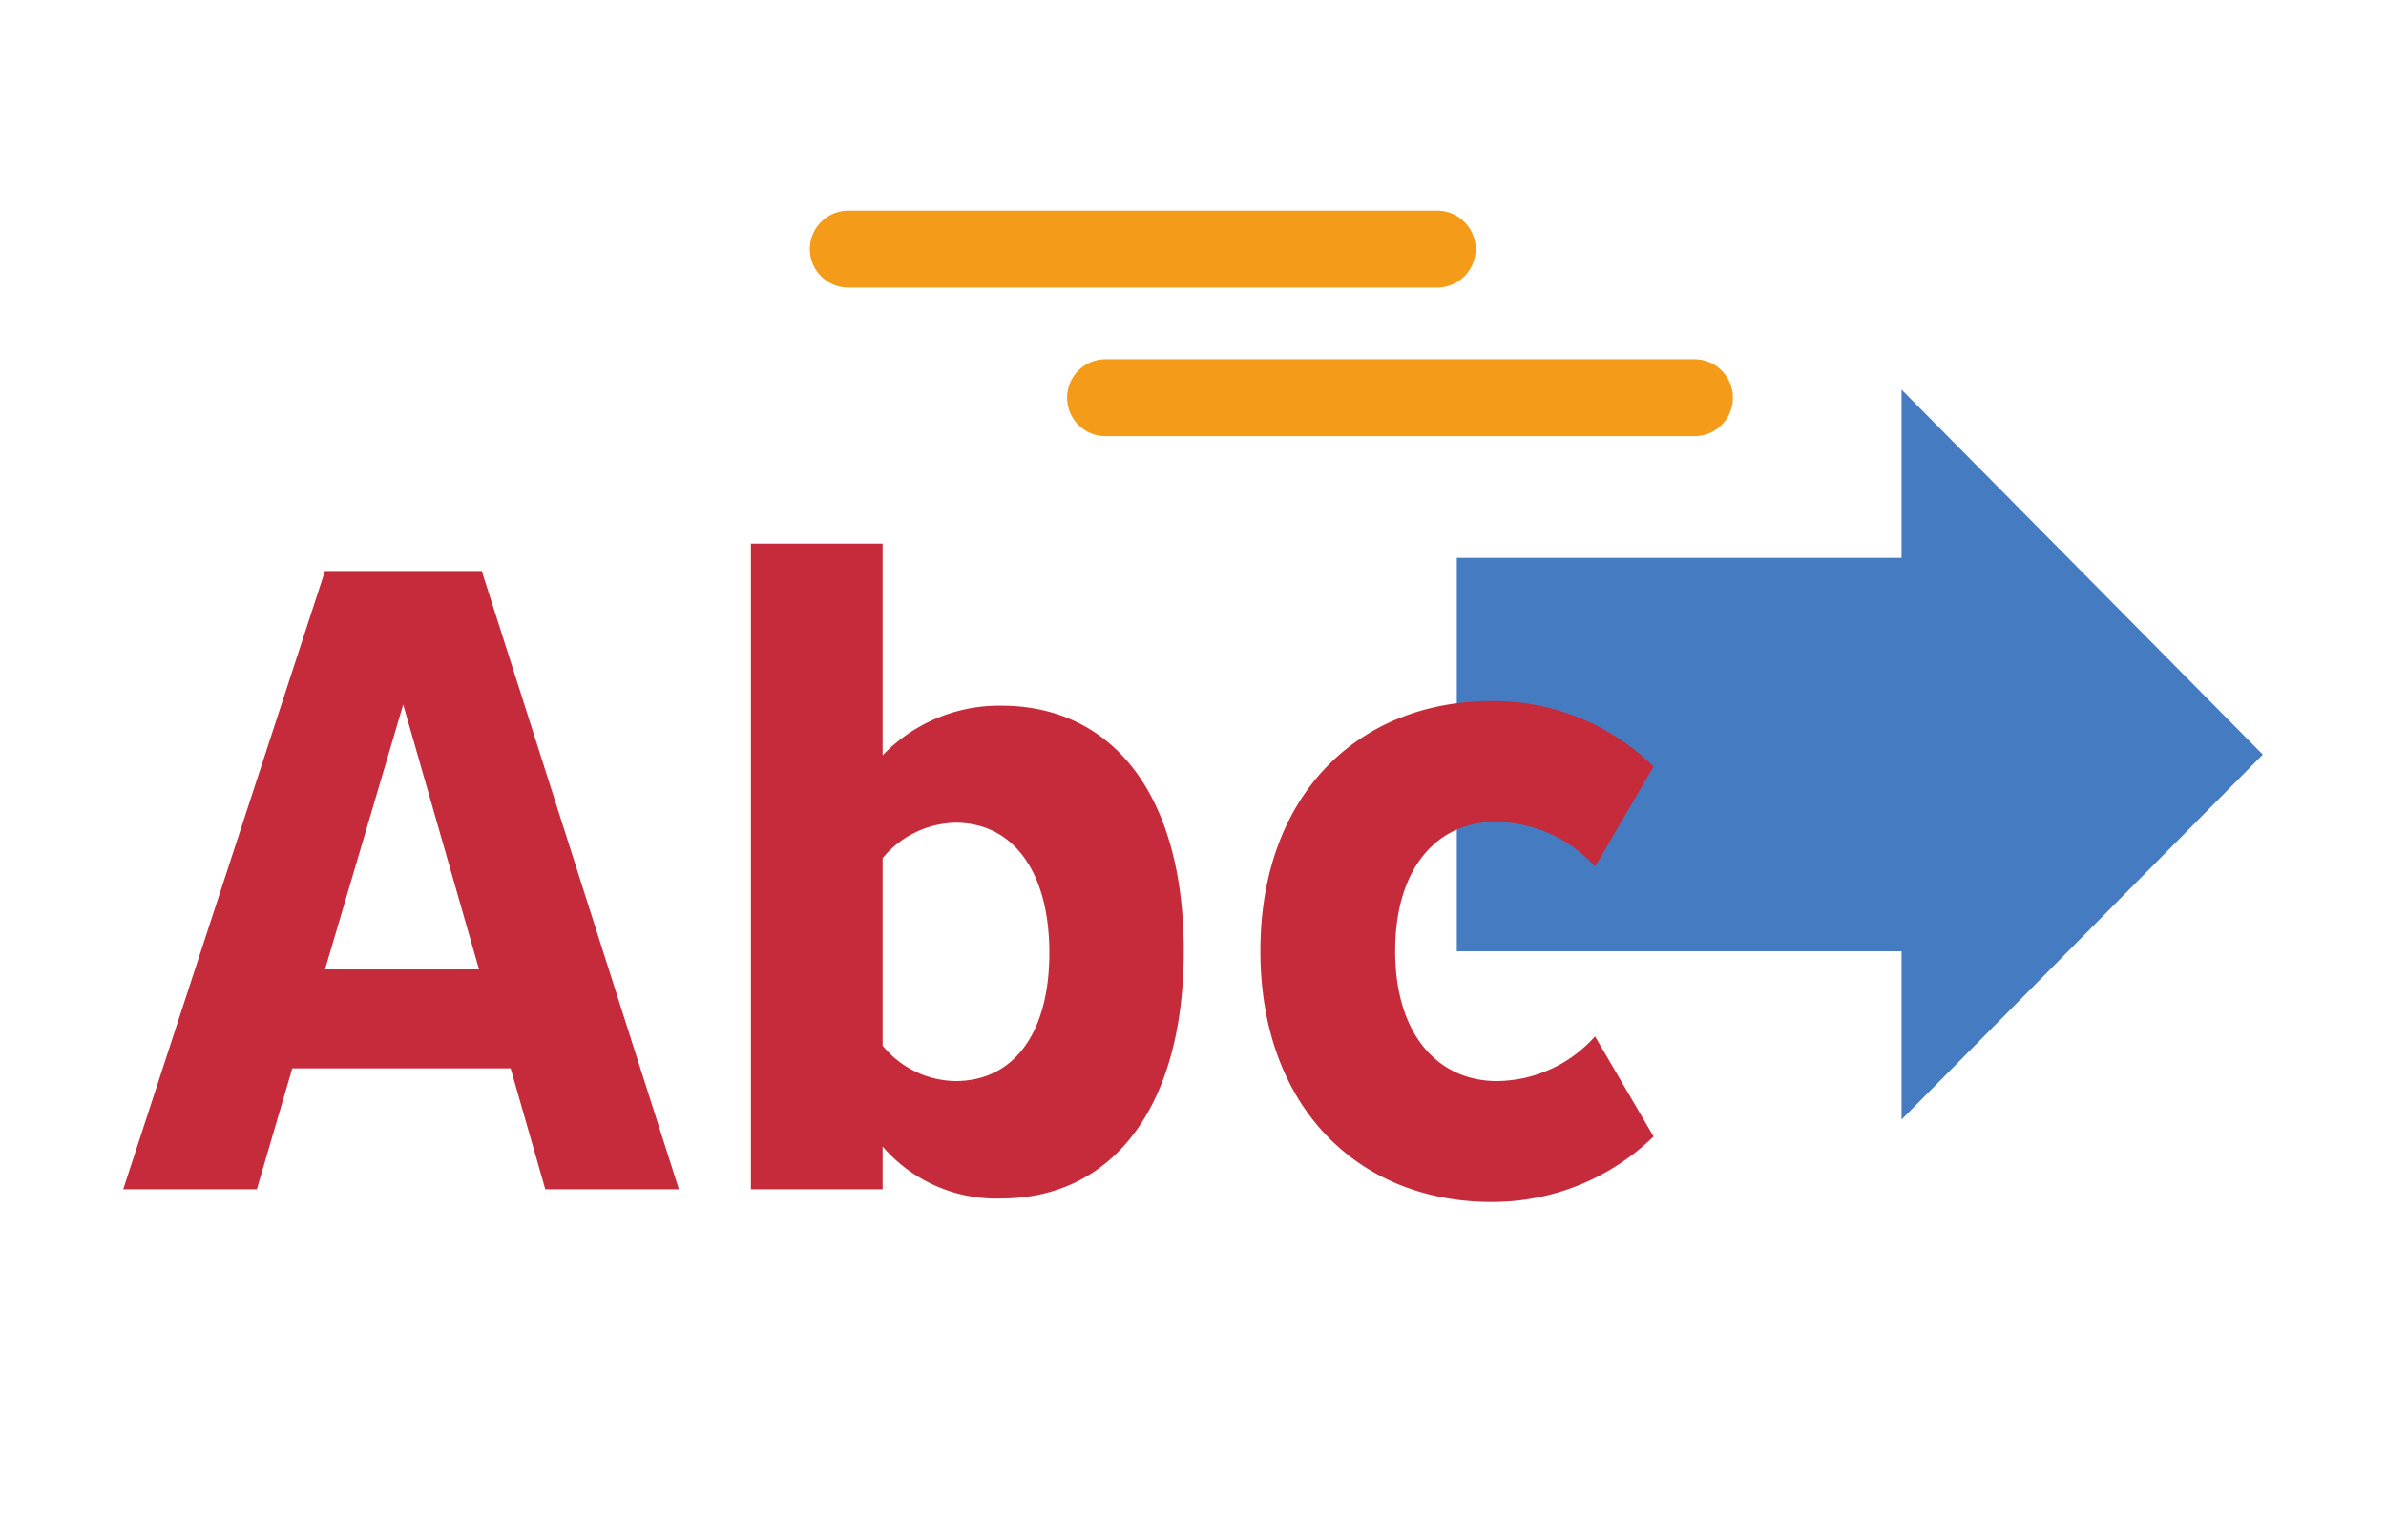
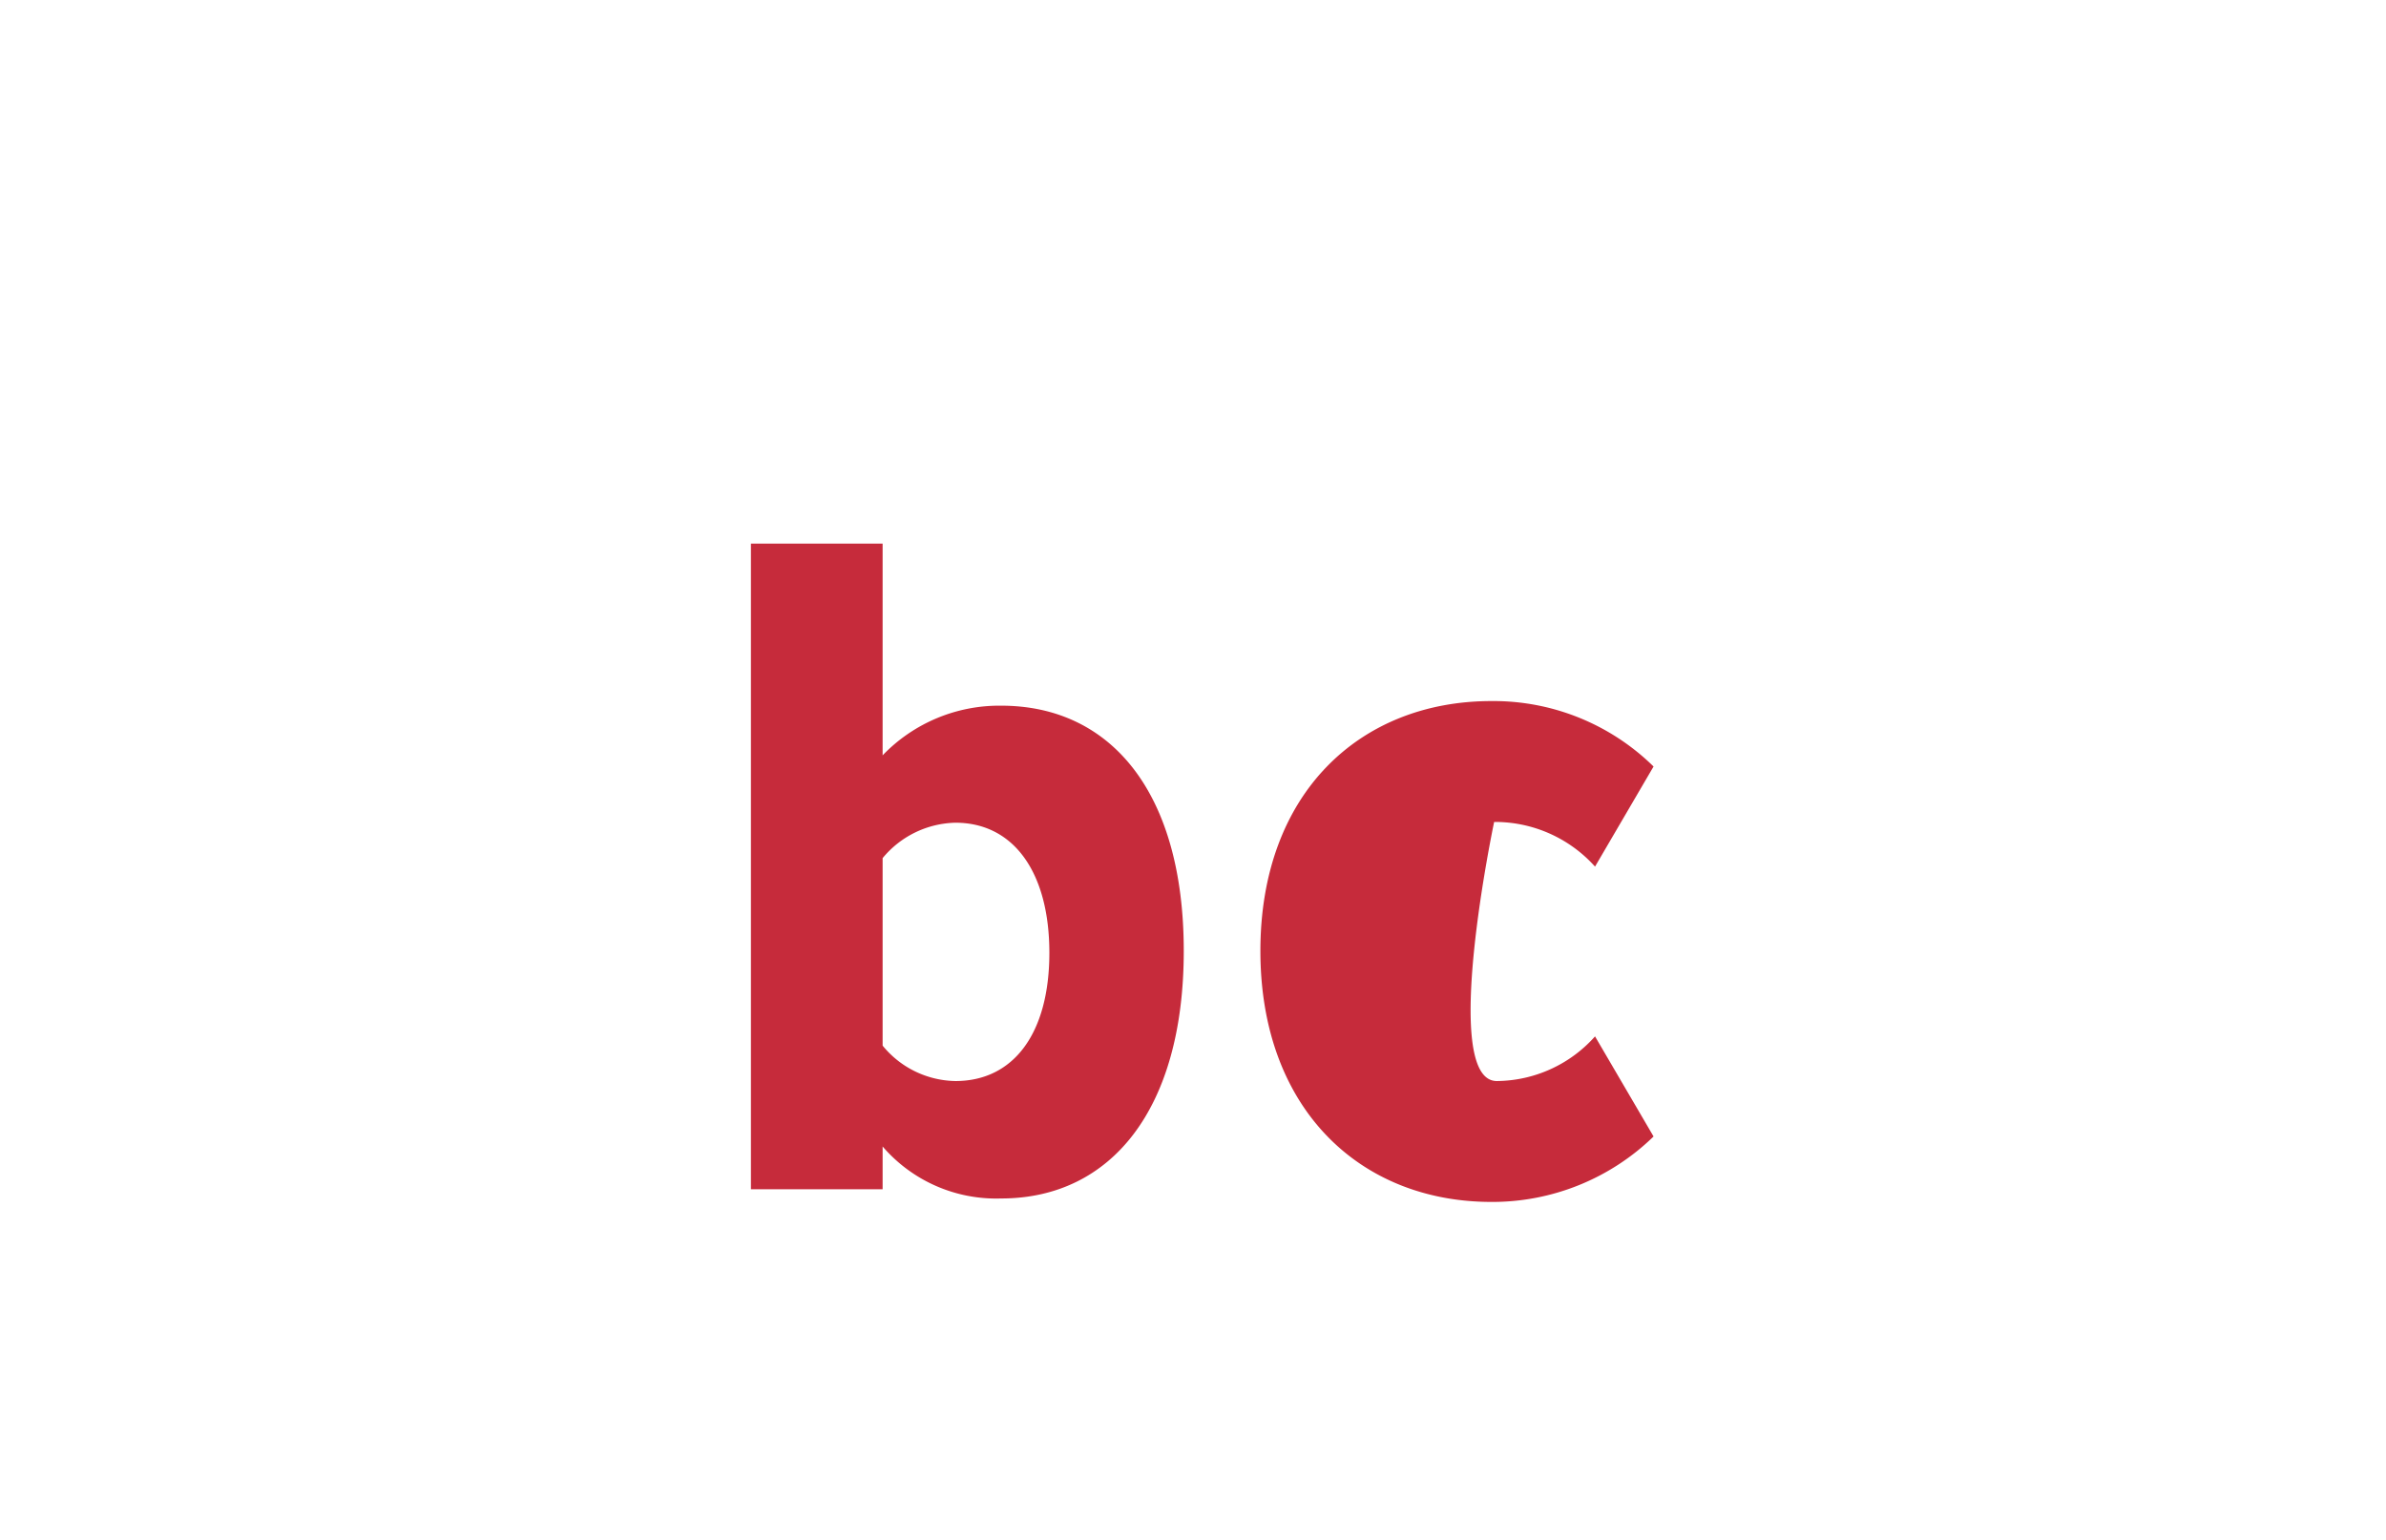
<svg xmlns="http://www.w3.org/2000/svg" width="61.96" height="40" viewBox="0 0 61.96 40">
  <title>graphical_elements_b13_190409</title>
-   <polygon points="49.38 29.08 58.76 19.6 49.38 10.12 49.38 14.49 37.83 14.49 37.83 24.71 49.38 24.71 49.38 29.08" fill="#457cc1" />
-   <path d="M8.44,14.83h4.07l5.12,16.06H14.16l-.9-3.14H7.59l-.92,3.14H3.2Zm0,10.35h4L10.47,18.3Z" fill="#c62b3b" />
  <path d="M26,31.13a3.89,3.89,0,0,1-3.08-1.35v1.11H19.5V14.12h3.42v5.5A4.2,4.2,0,0,1,26,18.33c2.85,0,4.74,2.26,4.74,6.37S28.85,31.13,26,31.13Zm-1.19-9.76a2.52,2.52,0,0,0-1.89.92v4.87a2.49,2.49,0,0,0,1.89.92c1.52,0,2.44-1.25,2.44-3.33S26.33,21.37,24.81,21.37Z" fill="#c62b3b" />
-   <path d="M38.87,28.08a3.45,3.45,0,0,0,2.55-1.16l1.52,2.6a6,6,0,0,1-4.21,1.7c-3.42,0-6-2.43-6-6.52s2.58-6.49,6-6.49a5.93,5.93,0,0,1,4.21,1.7l-1.52,2.6a3.49,3.49,0,0,0-2.62-1.16c-1.42,0-2.57,1.13-2.57,3.35S37.38,28.08,38.87,28.08Z" fill="#c62b3b" />
-   <line x1="28.71" y1="10.33" x2="44" y2="10.33" fill="none" stroke="#f49b19" stroke-linecap="round" stroke-miterlimit="10" stroke-width="2" />
-   <line x1="22.03" y1="6.47" x2="37.32" y2="6.47" fill="none" stroke="#f49b19" stroke-linecap="round" stroke-miterlimit="10" stroke-width="2" />
+   <path d="M38.87,28.08a3.45,3.45,0,0,0,2.55-1.16l1.52,2.6a6,6,0,0,1-4.21,1.7c-3.42,0-6-2.43-6-6.52s2.58-6.49,6-6.49a5.93,5.93,0,0,1,4.21,1.7l-1.52,2.6a3.49,3.49,0,0,0-2.62-1.16S37.38,28.08,38.87,28.08Z" fill="#c62b3b" />
</svg>